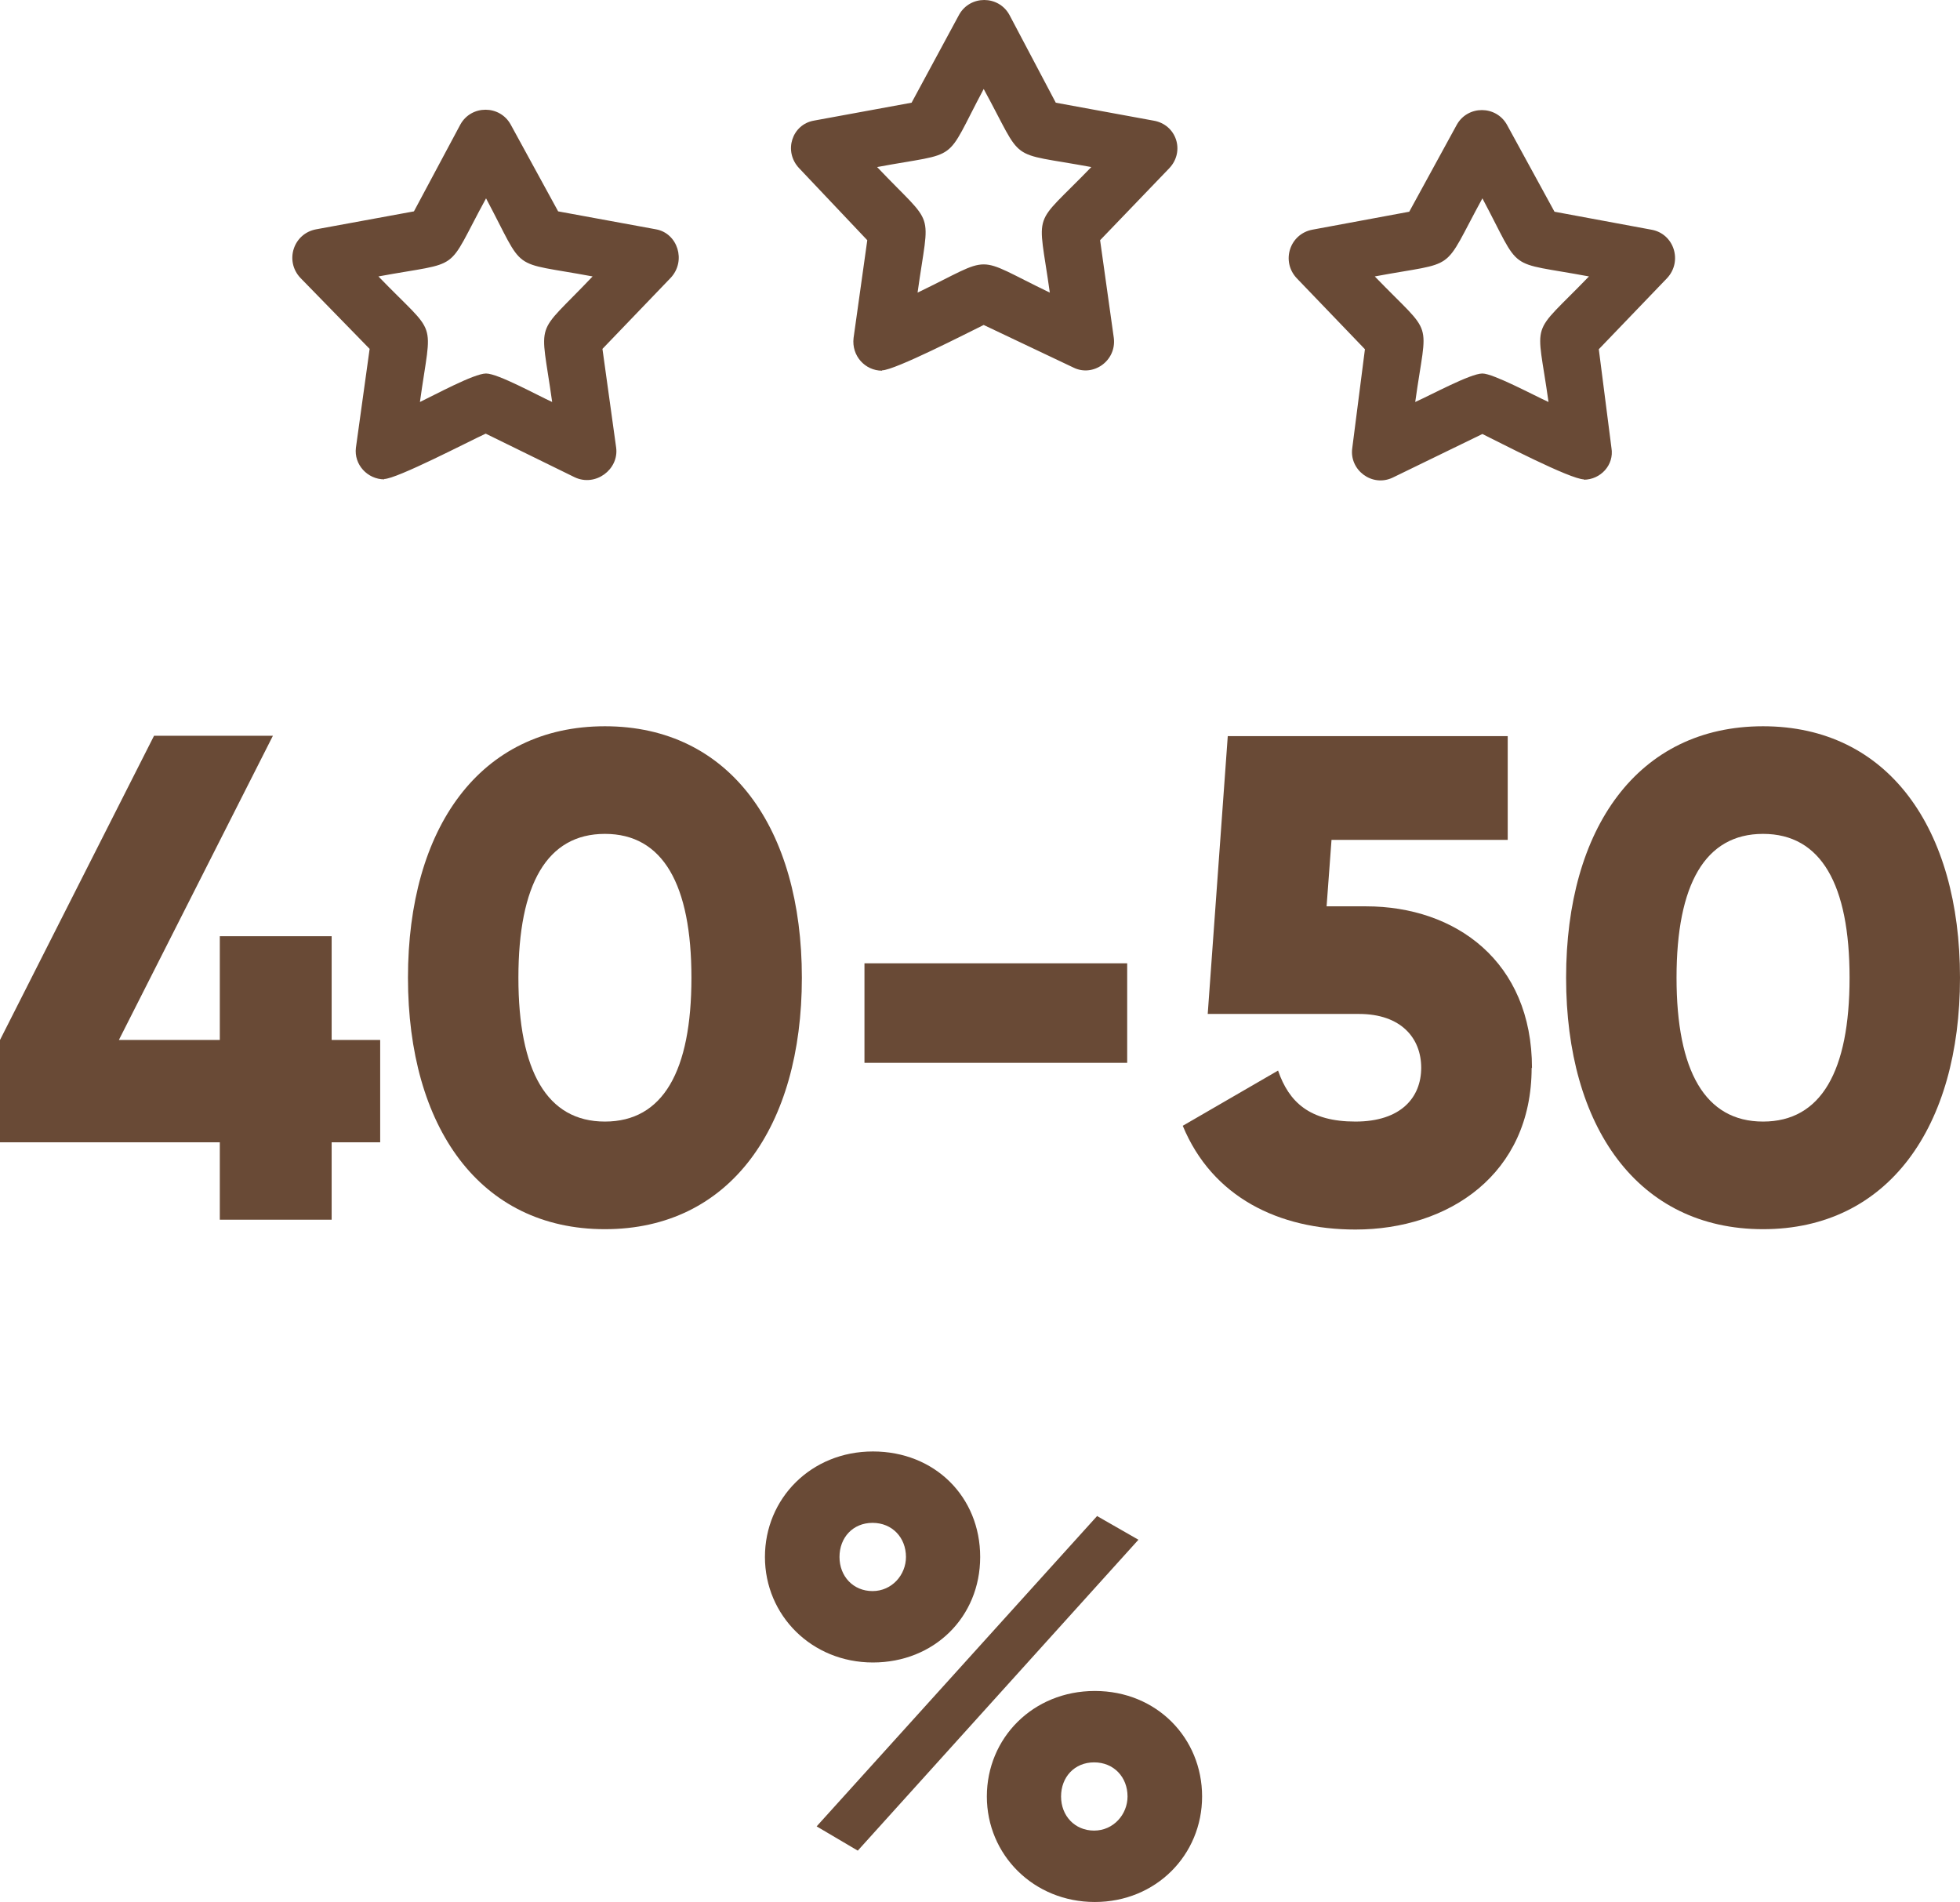
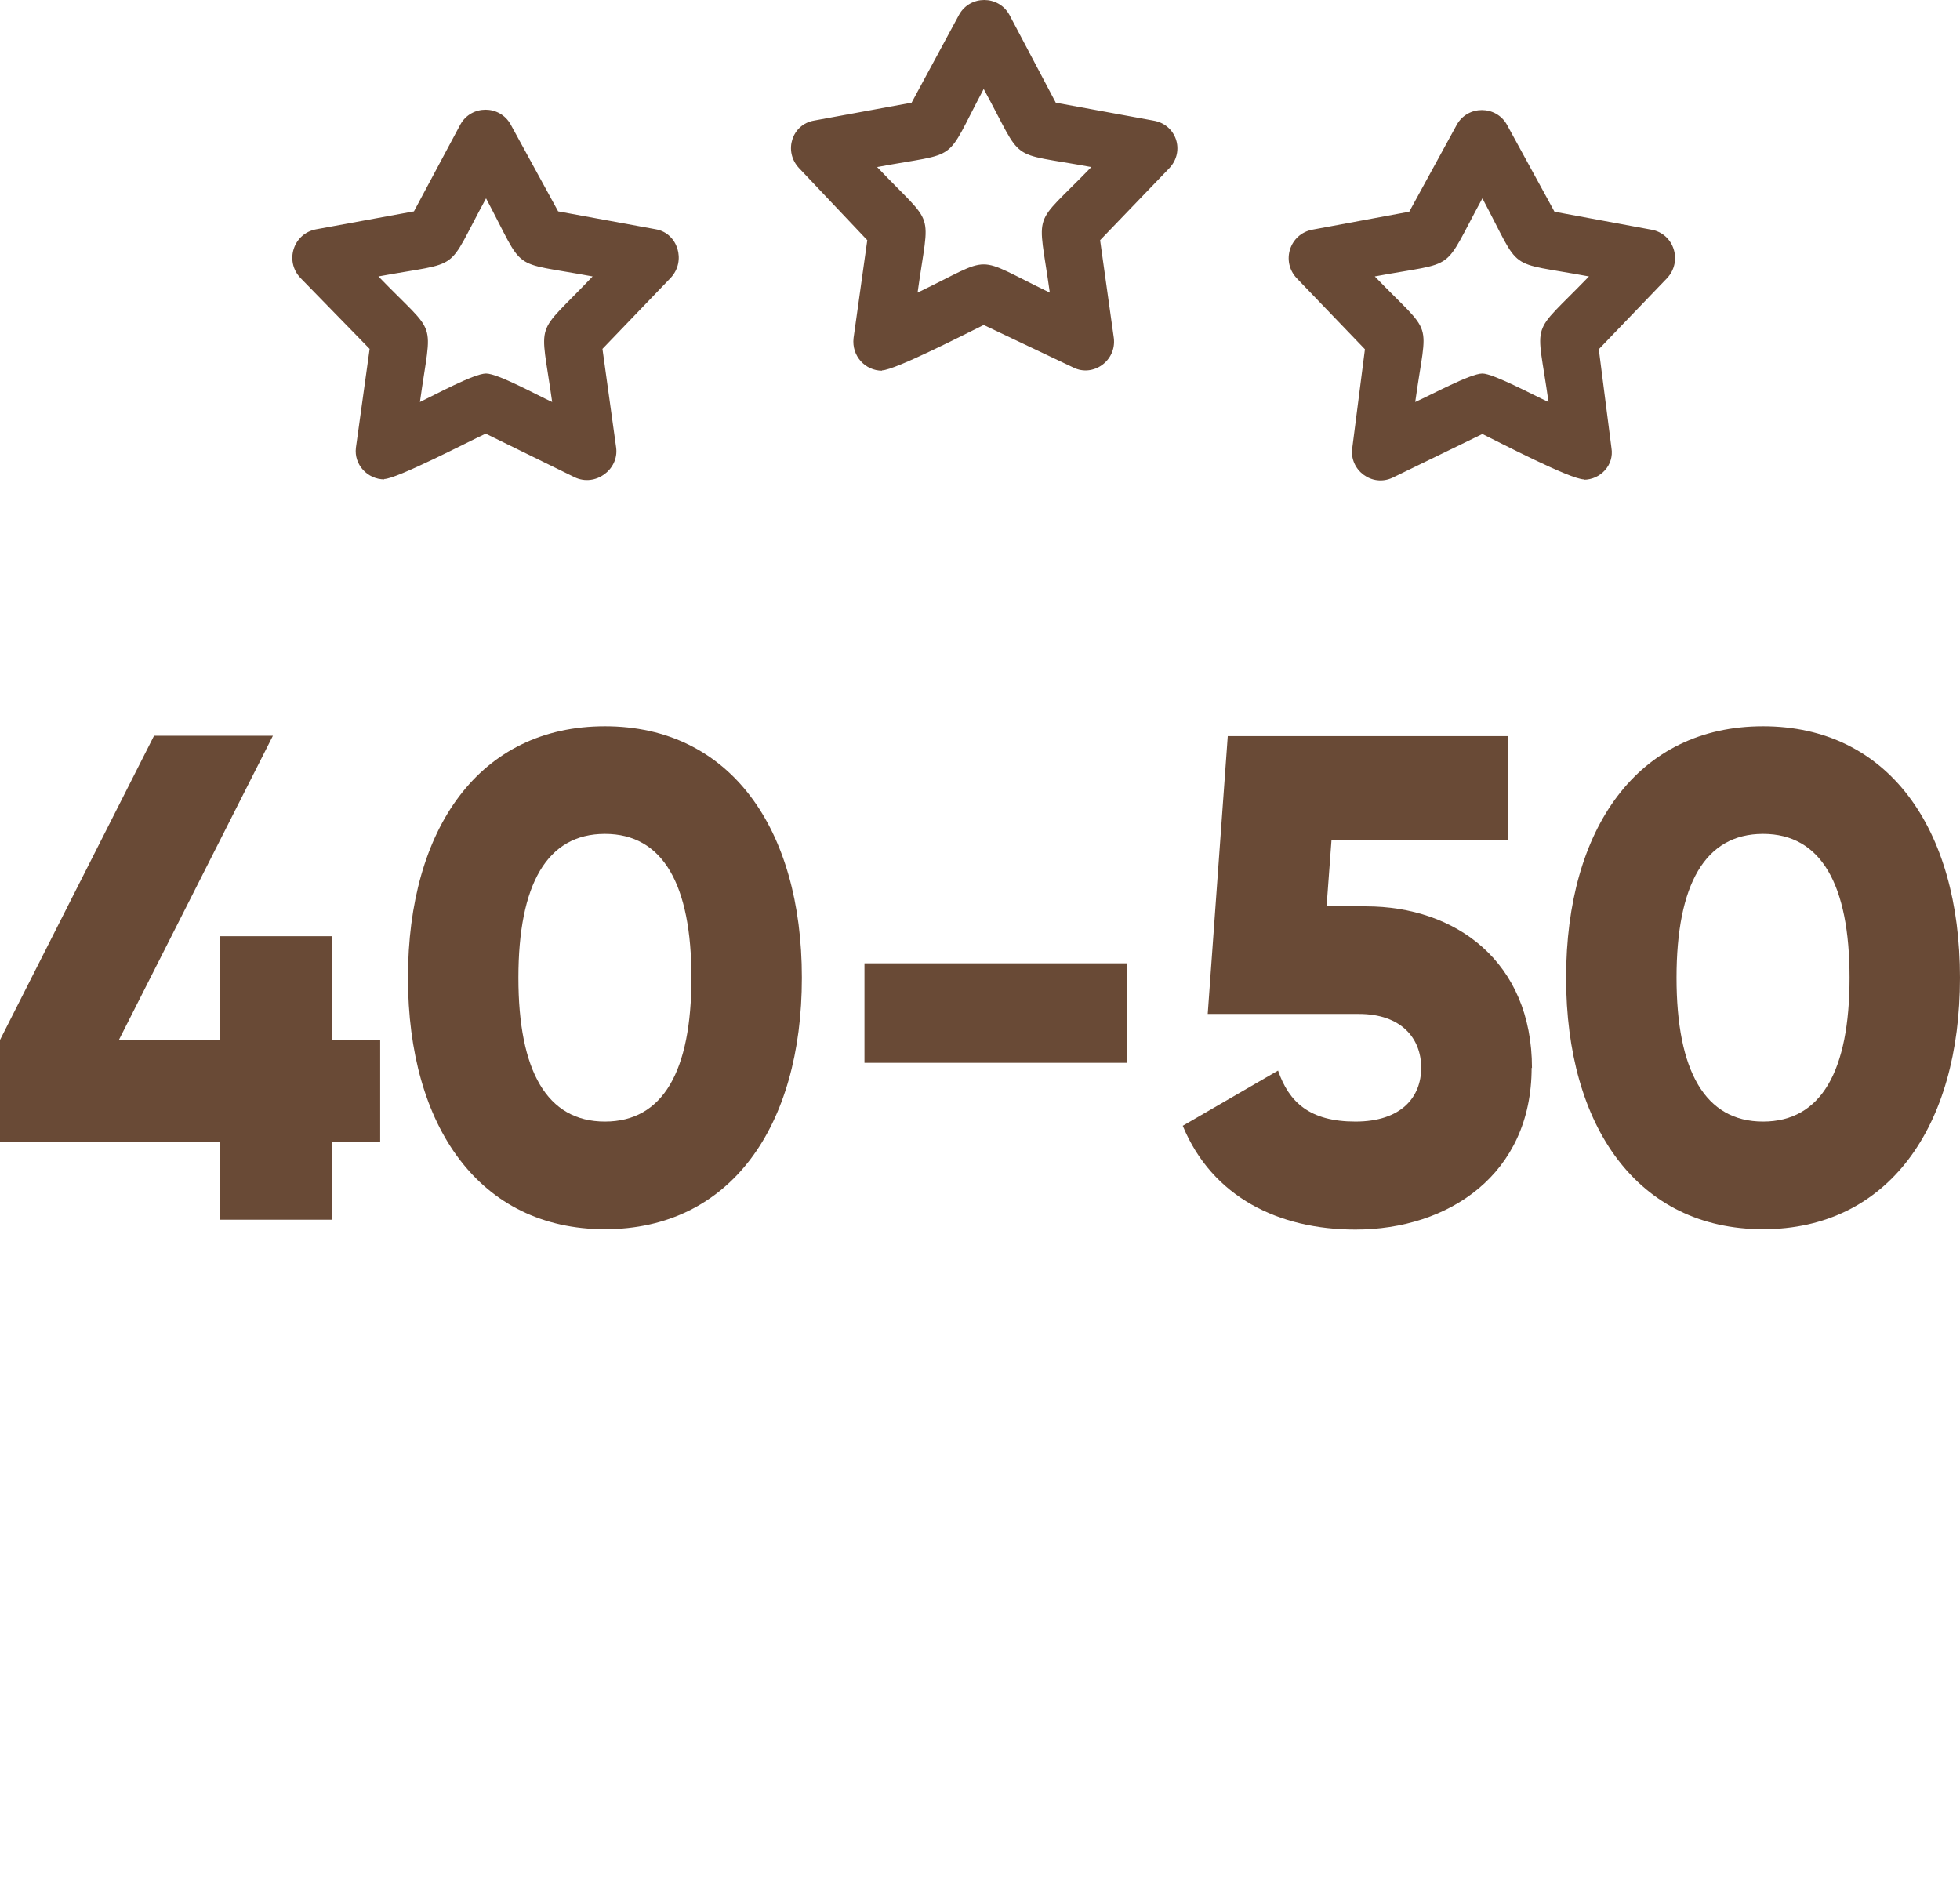
<svg xmlns="http://www.w3.org/2000/svg" id="uuid-ba26719b-2609-4bd8-8a10-c7cfa6b959b5" viewBox="0 0 55.73 54.08">
  <g id="uuid-992c60e8-a284-47a3-842d-d13363080387">
    <g id="uuid-28f58f1a-1cd2-4f94-8d1a-30f3c868f5ff">
      <path d="M10.93,13.63c-.48,0-.87-.42-.81-.9l.39-2.81-1.97-2.02c-.45-.48-.2-1.26.45-1.38l2.78-.51,1.32-2.47c.31-.56,1.12-.56,1.43,0l1.35,2.47,2.78.51c.62.11.87.9.42,1.38l-1.94,2.02.39,2.81c.08.62-.59,1.12-1.18.84l-2.53-1.24c-.48.22-2.53,1.29-2.89,1.29l.01.01ZM13.82,10.62c.34,0,1.46.62,1.88.81-.34-2.44-.53-1.8,1.15-3.57-2.41-.45-1.88-.06-3.03-2.22-1.18,2.16-.62,1.77-3.06,2.22,1.71,1.77,1.52,1.12,1.18,3.57.42-.2,1.54-.81,1.88-.81ZM25.08,10.54c-.48,0-.87-.42-.81-.93l.39-2.78-1.94-2.05c-.45-.48-.2-1.24.42-1.35l2.78-.51,1.35-2.5c.31-.56,1.12-.56,1.43,0l1.32,2.5,2.78.51c.65.11.9.87.45,1.35l-1.97,2.05.39,2.78c.08.65-.59,1.12-1.15.84l-2.55-1.21c-.45.22-2.53,1.29-2.89,1.29l-0.0.01ZM24.94,4.75c1.68,1.77,1.49,1.12,1.15,3.57,2.22-1.07,1.54-1.07,3.76,0-.34-2.44-.53-1.8,1.18-3.57-2.44-.45-1.88-.06-3.06-2.22-1.15,2.16-.62,1.77-3.03,2.22ZM45.04,13.63c-.39,0-2.44-1.07-2.89-1.29l-2.55,1.24c-.59.28-1.24-.22-1.15-.84l.36-2.81-1.94-2.02c-.45-.48-.2-1.26.45-1.38l2.75-.51,1.35-2.47c.31-.56,1.12-.56,1.43,0l1.35,2.47,2.75.51c.65.11.9.9.45,1.38l-1.94,2.02.36,2.81c.08.48-.31.9-.79.9l.01-.01ZM42.15,10.62c.31,0,1.46.62,1.88.81-.34-2.44-.56-1.8,1.15-3.57-2.41-.45-1.88-.06-3.03-2.22-1.18,2.16-.65,1.77-3.06,2.22,1.71,1.77,1.49,1.12,1.15,3.57.45-.2,1.57-.81,1.91-.81Z" fill="#694a36" fill-rule="evenodd" />
      <g id="uuid-9e231456-436f-454e-a58f-04de1aeb18e7">
        <path d="M13.82,10.62c.34,0,1.46.62,1.88.81-.34-2.44-.53-1.8,1.15-3.57-2.41-.45-1.88-.06-3.03-2.22-1.18,2.16-.62,1.77-3.06,2.22,1.71,1.77,1.52,1.12,1.18,3.57.42-.2,1.54-.81,1.88-.81Z" fill="none" />
        <path d="M24.94,4.75c1.68,1.77,1.49,1.12,1.15,3.57,2.22-1.07,1.54-1.07,3.76,0-.34-2.44-.53-1.8,1.18-3.57-2.44-.45-1.88-.06-3.06-2.22-1.15,2.16-.62,1.77-3.03,2.22Z" fill="none" />
-         <path d="M39.09,7.87c1.71,1.77,1.49,1.12,1.15,3.57.45-.2,1.57-.81,1.91-.81.31,0,1.46.62,1.88.81-.34-2.44-.56-1.8,1.15-3.57-2.41-.45-1.88-.06-3.03-2.22-1.18,2.16-.65,1.77-3.06,2.22Z" fill="none" />
      </g>
      <g id="uuid-244a4950-1571-419d-a41a-e2678a510ba3">
-         <path d="M13.82,10.62c.34,0,1.46.62,1.88.81-.34-2.44-.53-1.8,1.15-3.57-2.41-.45-1.88-.06-3.03-2.22-1.18,2.16-.62,1.77-3.06,2.22,1.71,1.77,1.52,1.12,1.18,3.57.42-.2,1.54-.81,1.88-.81Z" fill="none" />
        <path d="M24.94,4.75c1.68,1.77,1.49,1.12,1.15,3.57,2.22-1.07,1.54-1.07,3.76,0-.34-2.44-.53-1.8,1.18-3.57-2.44-.45-1.88-.06-3.06-2.22-1.15,2.16-.62,1.77-3.03,2.22Z" fill="none" />
      </g>
    </g>
    <path d="M10.81,32.48h-1.38v2.2h-3.18v-2.2H0v-2.91l4.38-8.65h3.38l-4.38,8.65h2.87v-2.95h3.18v2.95h1.38v2.91Z" fill="#694a36" />
    <path d="M11.6,27.8c0-4.25,2.04-7.15,5.6-7.15s5.6,2.91,5.6,7.15-2.04,7.15-5.6,7.15-5.6-2.91-5.6-7.15ZM19.66,27.8c0-2.65-.81-4.09-2.46-4.09s-2.46,1.44-2.46,4.09.81,4.09,2.46,4.09,2.46-1.43,2.46-4.09Z" fill="#694a36" />
    <path d="M24.58,27.39h7.47v2.83h-7.47v-2.83Z" fill="#694a36" />
    <path d="M43.55,30.36c0,3.03-2.36,4.6-5.01,4.6-2.18,0-4.07-.92-4.91-2.95l2.71-1.57c.31.9.9,1.45,2.2,1.45s1.87-.69,1.87-1.53-.57-1.53-1.77-1.53h-4.3l.57-7.9h7.96v2.95h-5.01l-.14,1.89h1.12c2.55,0,4.72,1.57,4.72,4.6l-.01-.01Z" fill="#694a36" />
    <path d="M44.53,27.8c0-4.25,2.04-7.15,5.6-7.15s5.6,2.91,5.6,7.15-2.04,7.15-5.6,7.15-5.6-2.91-5.6-7.15ZM52.59,27.8c0-2.65-.81-4.09-2.46-4.09s-2.46,1.44-2.46,4.09.81,4.09,2.46,4.09,2.46-1.43,2.46-4.09Z" fill="#694a36" />
-     <path d="M21.75,44.27c0-1.66,1.31-3,3.07-3s3.05,1.29,3.05,3-1.31,3-3.05,3-3.07-1.34-3.07-3ZM31.2,43.11l1.17.67-7.98,8.84-1.17-.69,7.98-8.83v.01ZM25.76,44.27c0-.55-.39-.97-.95-.97s-.94.42-.94.97.39.97.94.97.95-.46.95-.97ZM28.06,51.08c0-1.66,1.31-3,3.07-3s3.05,1.34,3.05,3-1.31,3-3.05,3-3.07-1.34-3.07-3ZM32.06,51.08c0-.55-.39-.97-.95-.97s-.94.42-.94.97.39.97.94.97.95-.46.95-.97Z" fill="#694a36" />
  </g>
</svg>